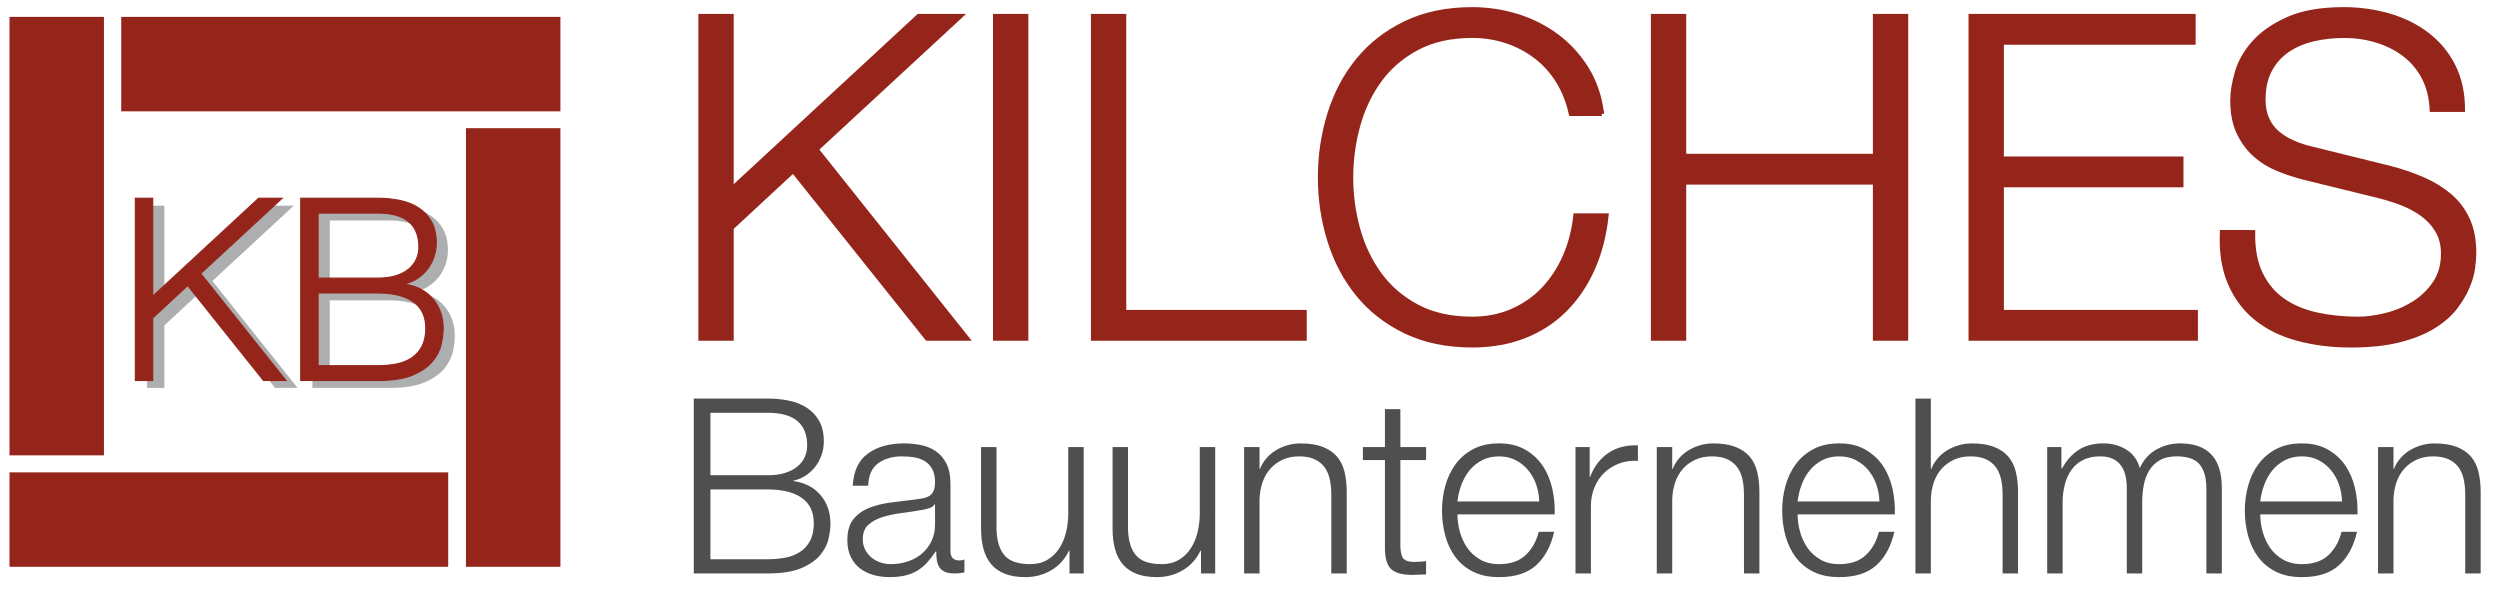
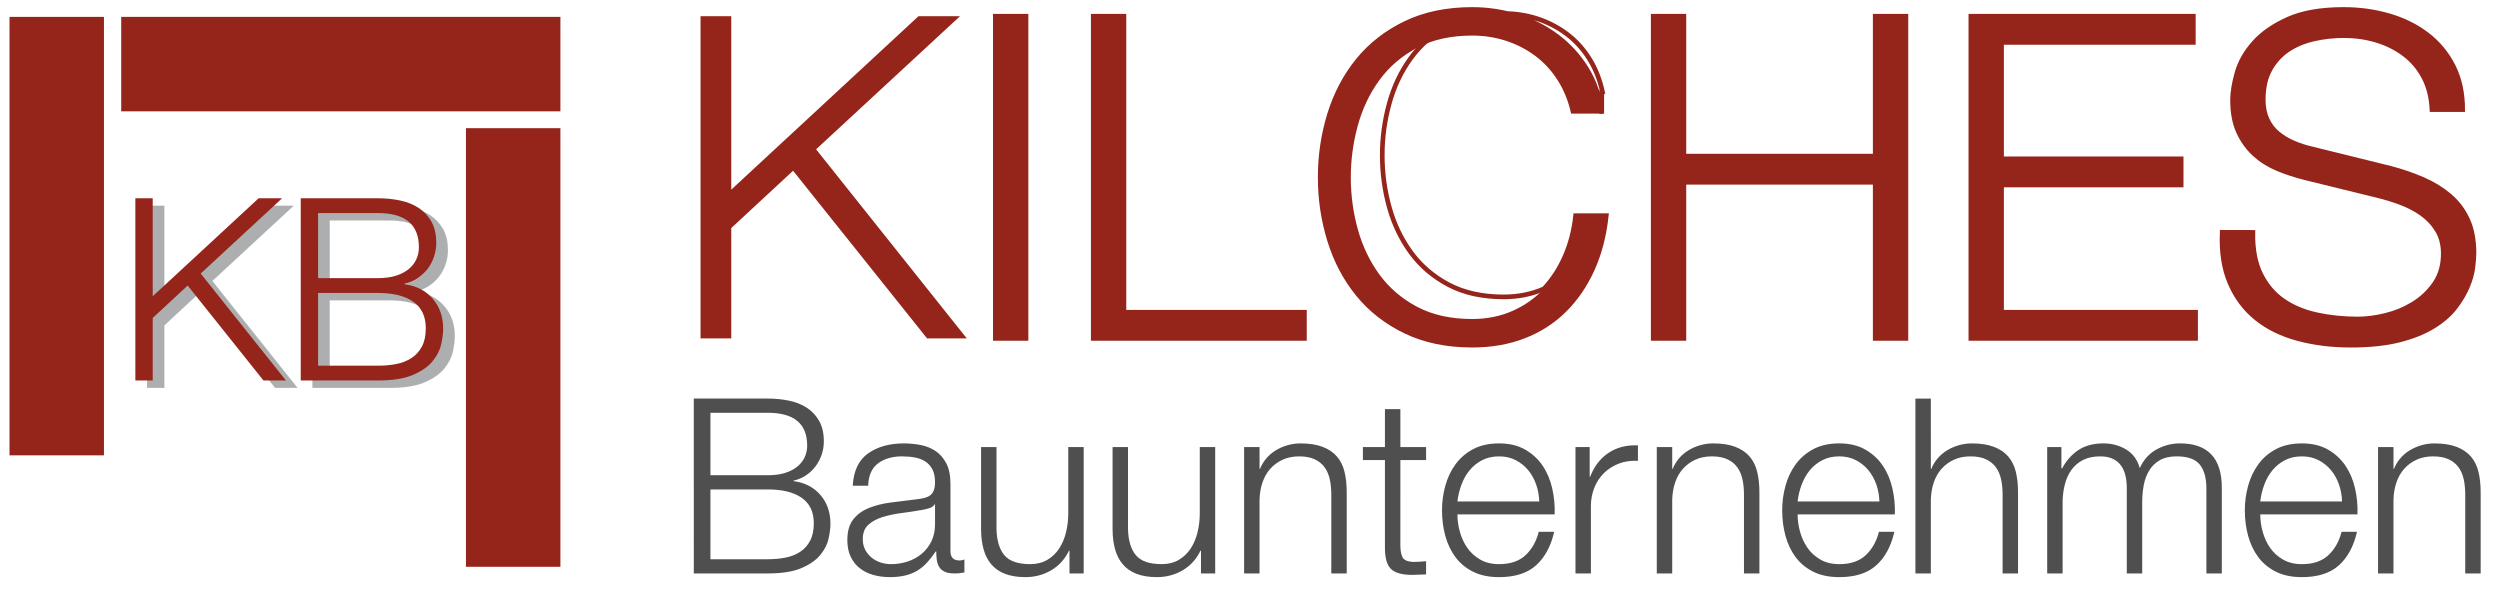
<svg xmlns="http://www.w3.org/2000/svg" id="Ebene_1" x="0px" y="0px" width="536.667px" height="126.667px" viewBox="0 0 536.667 126.667" xml:space="preserve">
  <g>
    <path fill="#ADAEAF" d="M63.036,44.165h-5.008L35.275,65.219V44.165h-3.704v39.097h3.704V69.846l7.518-6.97l16.275,20.386h4.794  L45.571,60.316L63.036,44.165z M70.789,64.471h12.82c3.289,0,5.829,0.63,7.622,1.892s2.689,3.156,2.689,5.681  c0,1.57-0.274,2.879-0.824,3.921c-0.548,1.043-1.298,1.876-2.249,2.497c-0.952,0.622-2.049,1.051-3.291,1.289  c-1.243,0.238-2.559,0.356-3.947,0.356H70.778V64.471H70.789z M70.789,47.321h12.82c2.941,0,5.15,0.612,6.623,1.838  c1.473,1.227,2.209,3.065,2.209,5.514c0,0.915-0.184,1.776-0.549,2.581c-0.366,0.805-0.916,1.51-1.646,2.113  c-0.733,0.603-1.646,1.079-2.743,1.427c-1.097,0.347-2.395,0.52-3.894,0.52H70.778V47.321H70.789z M83.609,44.165H67.074v39.097  h16.535c3.177,0,5.696-0.401,7.557-1.204c1.861-0.803,3.265-1.787,4.214-2.955c0.948-1.168,1.56-2.381,1.833-3.639  c0.274-1.26,0.411-2.363,0.411-3.312c0-2.555-0.749-4.696-2.244-6.431c-1.496-1.732-3.501-2.763-6.02-3.092l-0.01-0.002v-0.128  l0.008-0.001c1.021-0.22,1.943-0.602,2.763-1.148c0.821-0.549,1.533-1.213,2.134-1.997c0.603-0.785,1.067-1.66,1.396-2.628  c0.329-0.966,0.493-1.96,0.493-2.982c0-1.824-0.348-3.347-1.039-4.569c-0.694-1.222-1.615-2.206-2.764-2.955  c-1.149-0.747-2.481-1.276-3.995-1.586C86.83,44.322,85.252,44.165,83.609,44.165z" />
    <path fill="#ADAEAF" d="M35.275,65.219l22.752-21.054h5.008L45.571,60.316l18.292,22.945h-4.794L42.793,62.876l-7.518,6.97v13.416  h-3.704V44.165h3.704V65.219z M63.091,44.144h-5.072L35.297,65.169V44.144H31.55v39.13v0.011h3.747V69.855l7.494-6.947  l16.268,20.376h4.85L45.601,60.318L63.091,44.144z" />
    <path fill="#ADAEAF" d="M70.799,64.492h12.81c3.286,0,5.821,0.63,7.609,1.888c1.787,1.259,2.68,3.144,2.68,5.663  c0,1.569-0.273,2.872-0.82,3.911c-0.547,1.038-1.294,1.869-2.242,2.488c-0.95,0.621-2.044,1.049-3.284,1.286  c-1.241,0.237-2.555,0.355-3.942,0.355h-12.81V64.492z M83.609,64.471h-12.82h-0.011v15.636h12.831  c1.388,0,2.704-0.118,3.947-0.356c1.242-0.238,2.339-0.667,3.291-1.289c0.951-0.621,1.701-1.454,2.249-2.497  c0.549-1.042,0.824-2.351,0.824-3.921c0-2.524-0.897-4.419-2.689-5.681S86.897,64.471,83.609,64.471z M70.799,47.344h12.81  c2.939,0,5.141,0.611,6.609,1.832c1.467,1.222,2.201,3.054,2.202,5.497c0,0.912-0.184,1.77-0.548,2.571  c-0.365,0.803-0.911,1.505-1.64,2.106c-0.73,0.602-1.642,1.075-2.736,1.423c-1.094,0.347-2.39,0.519-3.887,0.519h-12.81V47.344z   M83.609,47.321h-12.82h-0.011v13.992h12.831c1.499,0,2.796-0.173,3.894-0.521c1.097-0.346,2.01-0.822,2.743-1.425  c0.731-0.604,1.28-1.309,1.646-2.113c0.366-0.805,0.549-1.666,0.549-2.581c0-2.448-0.736-4.287-2.209-5.514  C88.759,47.934,86.55,47.321,83.609,47.321z M67.074,83.262V44.165h16.535c1.643,0,3.221,0.157,4.737,0.467  c1.514,0.31,2.846,0.839,3.995,1.587c1.149,0.748,2.07,1.732,2.764,2.954c0.691,1.223,1.039,2.745,1.039,4.569  c0,1.022-0.164,2.017-0.493,2.982c-0.329,0.968-0.793,1.843-1.396,2.628c-0.601,0.784-1.312,1.449-2.134,1.997  c-0.82,0.547-1.742,0.929-2.763,1.148l-0.008,0.001v0.128l0.01,0.002c2.518,0.329,4.523,1.359,6.02,3.092  c1.496,1.733,2.244,3.876,2.244,6.431c0,0.949-0.137,2.053-0.411,3.312c-0.273,1.258-0.885,2.471-1.833,3.639  c-0.949,1.168-2.353,2.152-4.214,2.955c-1.861,0.803-4.38,1.204-7.557,1.204H67.074z M83.609,44.144H67.052v39.13v0.011h16.557  c3.178,0,5.7-0.401,7.565-1.205c1.864-0.805,3.271-1.791,4.222-2.963c0.95-1.169,1.563-2.386,1.837-3.648  c0.273-1.26,0.412-2.365,0.412-3.316c0-2.558-0.75-4.707-2.249-6.445c-1.498-1.734-3.506-2.768-6.024-3.097v-0.092  c1.021-0.22,1.941-0.604,2.763-1.15c0.823-0.549,1.535-1.215,2.139-2.001c0.604-0.788,1.07-1.664,1.399-2.634  c0.329-0.969,0.493-1.965,0.493-2.99c0-1.827-0.348-3.354-1.042-4.58c-0.695-1.224-1.619-2.212-2.771-2.962  c-1.152-0.75-2.487-1.279-4.003-1.59C86.834,44.299,85.253,44.144,83.609,44.144z" />
    <rect x="26.022" y="3.623" fill="#95251A" width="94.28" height="20.276" />
    <rect x="2.041" y="3.624" fill="#95251A" width="20.274" height="94.123" />
-     <rect x="2.041" y="101.4" fill="#95251A" width="94.172" height="20.27" />
    <rect x="100.025" y="27.517" fill="#95251A" width="20.277" height="94.153" />
    <path fill="#95251A" d="M68.284,62.887h12.82c3.287,0,5.825,0.629,7.615,1.891c1.789,1.26,2.685,3.15,2.685,5.669  c0,1.571-0.274,2.877-0.822,3.919c-0.548,1.04-1.297,1.872-2.247,2.491c-0.951,0.622-2.046,1.052-3.288,1.288  c-1.242,0.238-2.556,0.356-3.944,0.356h-12.82V62.887z M64.559,81.679h16.546c3.178,0,5.699-0.401,7.561-1.205  c1.863-0.803,3.269-1.789,4.219-2.959c0.949-1.169,1.562-2.383,1.835-3.643c0.274-1.262,0.411-2.365,0.411-3.315  c0-2.558-0.75-4.703-2.247-6.438c-1.498-1.735-3.506-2.767-6.026-3.096v-0.11c1.021-0.218,1.944-0.602,2.767-1.149  c0.822-0.549,1.534-1.214,2.137-2c0.602-0.785,1.069-1.661,1.397-2.63c0.328-0.968,0.493-1.963,0.493-2.986  c0-1.826-0.347-3.35-1.04-4.574c-0.694-1.224-1.617-2.21-2.768-2.959c-1.15-0.748-2.484-1.278-4-1.588  c-1.516-0.311-3.095-0.467-4.739-0.467H64.559V81.679z M68.284,45.737h12.82c5.88,0,8.821,2.448,8.821,7.342  c0,0.913-0.184,1.771-0.548,2.574c-0.366,0.805-0.914,1.507-1.644,2.11c-0.731,0.603-1.644,1.077-2.739,1.425  c-1.097,0.347-2.394,0.52-3.891,0.52h-12.82V45.737z M29.056,81.679h3.726V68.255l7.506-6.958L56.56,81.679h4.822L43.083,58.722  L60.559,42.56h-5.041L32.782,63.598V42.56h-3.726V81.679z" />
-     <polygon fill="none" stroke="#95251A" stroke-width="0.25" stroke-miterlimit="10" points="29.056,81.679 32.782,81.679   32.782,68.255 40.288,61.297 56.56,81.679 61.381,81.679 43.083,58.722 60.559,42.56 55.519,42.56 32.782,63.598 32.782,42.56   29.056,42.56  " />
-     <path fill="none" stroke="#95251A" stroke-width="0.25" stroke-miterlimit="10" d="M68.284,62.887h12.82  c3.287,0,5.826,0.629,7.615,1.891c1.789,1.26,2.685,3.15,2.685,5.669c0,1.571-0.274,2.877-0.822,3.919  c-0.548,1.04-1.297,1.872-2.247,2.491c-0.951,0.622-2.046,1.052-3.288,1.288c-1.242,0.238-2.556,0.356-3.944,0.356h-12.82V62.887z   M64.559,81.679h16.546c3.178,0,5.699-0.401,7.561-1.205c1.863-0.803,3.269-1.789,4.218-2.959c0.949-1.169,1.562-2.383,1.835-3.643  c0.274-1.262,0.411-2.365,0.411-3.315c0-2.558-0.75-4.703-2.247-6.438c-1.498-1.735-3.506-2.767-6.026-3.096v-0.11  c1.022-0.22,1.944-0.602,2.767-1.149c0.822-0.549,1.534-1.214,2.137-2c0.602-0.785,1.069-1.661,1.397-2.63  c0.328-0.968,0.493-1.963,0.493-2.986c0-1.826-0.347-3.35-1.04-4.574c-0.694-1.224-1.617-2.21-2.768-2.959  c-1.15-0.748-2.484-1.277-4-1.588s-3.095-0.467-4.739-0.467H64.559V81.679z M68.284,45.737h12.82c5.88,0,8.821,2.448,8.821,7.342  c0,0.913-0.183,1.771-0.548,2.574c-0.366,0.805-0.914,1.507-1.644,2.11c-0.731,0.603-1.644,1.077-2.739,1.425  c-1.097,0.347-2.394,0.52-3.891,0.52h-12.82V45.737z" />
    <path fill="#4F4F4F" d="M510.488,123.099h3.312v-15.825c0.034-1.33,0.245-2.566,0.63-3.705c0.387-1.14,0.947-2.121,1.684-2.945  c0.736-0.823,1.621-1.472,2.654-1.944c1.035-0.474,2.217-0.711,3.549-0.711s2.445,0.211,3.339,0.632  c0.895,0.42,1.604,0.999,2.129,1.735c0.526,0.735,0.895,1.603,1.104,2.603c0.211,0.999,0.315,2.075,0.315,3.233v16.928h3.312  v-17.454c0-1.611-0.158-3.066-0.474-4.364c-0.315-1.296-0.858-2.392-1.63-3.286c-0.771-0.893-1.795-1.585-3.076-2.076  c-1.279-0.49-2.863-0.736-4.757-0.736c-0.946,0-1.876,0.132-2.786,0.395c-0.912,0.264-1.754,0.631-2.525,1.104  c-0.77,0.472-1.444,1.051-2.021,1.734c-0.579,0.684-1.026,1.43-1.342,2.234h-0.105v-4.679h-3.312V123.099z M506.072,110.429  c0.069-1.893-0.104-3.76-0.524-5.6s-1.114-3.47-2.078-4.889c-0.964-1.42-2.217-2.567-3.759-3.444  c-1.543-0.875-3.399-1.314-5.572-1.314c-2.175,0-4.031,0.413-5.573,1.236c-1.543,0.823-2.805,1.911-3.785,3.26  c-0.981,1.349-1.708,2.882-2.182,4.6c-0.474,1.717-0.71,3.47-0.71,5.258c0,1.928,0.236,3.76,0.71,5.493  c0.474,1.735,1.2,3.261,2.182,4.574c0.98,1.315,2.242,2.357,3.785,3.128c1.542,0.771,3.398,1.157,5.573,1.157  c3.434,0,6.09-0.849,7.965-2.55c1.875-1.7,3.162-4.092,3.865-7.177h-3.312c-0.526,2.069-1.473,3.742-2.839,5.021  c-1.368,1.279-3.26,1.92-5.679,1.92c-1.577,0-2.936-0.333-4.076-1c-1.138-0.664-2.059-1.506-2.76-2.523  c-0.701-1.016-1.227-2.154-1.576-3.417c-0.35-1.261-0.526-2.506-0.526-3.732H506.072z M485.2,107.642  c0.141-1.227,0.429-2.427,0.868-3.602c0.438-1.174,1.024-2.207,1.761-3.102c0.736-0.893,1.631-1.61,2.681-2.155  c1.052-0.543,2.262-0.815,3.629-0.815c1.331,0,2.522,0.272,3.574,0.815c1.051,0.545,1.945,1.263,2.682,2.155  c0.736,0.895,1.306,1.92,1.709,3.075c0.402,1.157,0.622,2.367,0.656,3.628H485.2z M439.462,123.099h3.312v-15.141  c0-1.401,0.156-2.717,0.474-3.944c0.315-1.227,0.796-2.286,1.445-3.181c0.647-0.893,1.479-1.595,2.497-2.103  c1.016-0.509,2.242-0.763,3.68-0.763c1.052,0,1.945,0.177,2.682,0.526c0.736,0.352,1.322,0.834,1.762,1.446  c0.438,0.613,0.753,1.332,0.945,2.155c0.191,0.823,0.291,1.691,0.291,2.602v18.401h3.311v-15.352c0-1.261,0.114-2.479,0.342-3.654  c0.228-1.174,0.622-2.217,1.184-3.128c0.561-0.911,1.313-1.637,2.261-2.182c0.946-0.543,2.138-0.815,3.575-0.815  c2.384,0,4.049,0.589,4.994,1.763c0.946,1.174,1.42,2.884,1.42,5.125v18.243h3.312v-18.401c0-6.343-2.997-9.516-8.99-9.516  c-1.788,0-3.47,0.439-5.048,1.314c-1.577,0.877-2.77,2.208-3.575,3.995c-0.491-1.787-1.465-3.118-2.918-3.995  c-1.454-0.875-3.076-1.314-4.863-1.314c-2.173,0-3.979,0.482-5.414,1.446c-1.438,0.965-2.595,2.27-3.47,3.916h-0.158v-4.573h-3.049  V123.099z M411.176,123.099h3.312v-15.825c0.034-1.33,0.244-2.566,0.63-3.705c0.387-1.14,0.946-2.121,1.683-2.945  c0.736-0.823,1.621-1.472,2.655-1.944c1.033-0.474,2.217-0.711,3.549-0.711s2.446,0.211,3.339,0.632  c0.894,0.42,1.603,0.999,2.129,1.735c0.526,0.735,0.894,1.603,1.104,2.603c0.21,0.999,0.315,2.075,0.315,3.233v16.928h3.312  v-17.454c0-1.611-0.158-3.066-0.474-4.364c-0.315-1.296-0.859-2.392-1.631-3.286c-0.771-0.893-1.796-1.585-3.075-2.076  c-1.279-0.49-2.865-0.736-4.758-0.736c-0.946,0-1.875,0.132-2.786,0.395c-0.911,0.264-1.753,0.631-2.523,1.104  c-0.771,0.472-1.446,1.051-2.024,1.734c-0.577,0.684-1.024,1.43-1.34,2.234h-0.105V85.561h-3.312V123.099z M406.76,110.429  c0.07-1.893-0.105-3.76-0.526-5.6s-1.112-3.47-2.076-4.889c-0.964-1.42-2.217-2.567-3.76-3.444  c-1.542-0.875-3.398-1.314-5.572-1.314s-4.03,0.413-5.573,1.236c-1.542,0.823-2.805,1.911-3.785,3.26  c-0.981,1.349-1.708,2.882-2.182,4.6c-0.474,1.717-0.71,3.47-0.71,5.258c0,1.928,0.236,3.76,0.71,5.493  c0.474,1.735,1.2,3.261,2.182,4.574c0.98,1.315,2.243,2.357,3.785,3.128c1.543,0.771,3.399,1.157,5.573,1.157  c3.435,0,6.089-0.849,7.966-2.55c1.873-1.7,3.162-4.092,3.863-7.177h-3.312c-0.526,2.069-1.472,3.742-2.839,5.021  c-1.366,1.279-3.26,1.92-5.678,1.92c-1.578,0-2.937-0.333-4.075-1c-1.139-0.664-2.059-1.506-2.76-2.523  c-0.701-1.016-1.228-2.154-1.577-3.417c-0.351-1.261-0.525-2.506-0.525-3.732H406.76z M385.888,107.642  c0.139-1.227,0.429-2.427,0.868-3.602c0.438-1.174,1.023-2.207,1.761-3.102c0.735-0.893,1.63-1.61,2.681-2.155  c1.052-0.543,2.262-0.815,3.628-0.815c1.332,0,2.523,0.272,3.575,0.815c1.052,0.545,1.944,1.263,2.682,2.155  c0.735,0.895,1.305,1.92,1.709,3.075c0.402,1.157,0.62,2.367,0.656,3.628H385.888z M355.656,123.099h3.313v-15.825  c0.034-1.33,0.244-2.566,0.63-3.705c0.387-1.14,0.947-2.121,1.683-2.945c0.737-0.823,1.622-1.472,2.655-1.944  c1.033-0.474,2.217-0.711,3.549-0.711s2.444,0.211,3.339,0.632c0.895,0.42,1.603,0.999,2.129,1.735  c0.525,0.735,0.894,1.603,1.104,2.603c0.211,0.999,0.315,2.075,0.315,3.233v16.928h3.312v-17.454c0-1.611-0.158-3.066-0.474-4.364  c-0.315-1.296-0.86-2.392-1.631-3.286c-0.771-0.893-1.796-1.585-3.075-2.076c-1.279-0.49-2.865-0.736-4.757-0.736  c-0.947,0-1.877,0.132-2.787,0.395c-0.911,0.264-1.753,0.631-2.522,1.104c-0.772,0.472-1.447,1.051-2.025,1.734  s-1.024,1.43-1.34,2.234h-0.105v-4.679h-3.313V123.099z M338.202,123.099h3.312v-14.457c0-1.401,0.246-2.717,0.737-3.944  c0.49-1.226,1.182-2.278,2.076-3.154c0.894-0.875,1.953-1.552,3.181-2.023c1.227-0.474,2.594-0.674,4.102-0.604v-3.312  c-2.454-0.105-4.566,0.438-6.336,1.629c-1.77,1.192-3.075,2.892-3.917,5.101h-0.104v-6.361h-3.05V123.099z M333.732,110.429  c0.071-1.893-0.104-3.76-0.524-5.6s-1.112-3.47-2.076-4.889c-0.966-1.42-2.219-2.567-3.76-3.444  c-1.544-0.875-3.4-1.314-5.572-1.314c-2.174,0-4.031,0.413-5.574,1.236c-1.542,0.823-2.804,1.911-3.784,3.26  c-0.982,1.349-1.709,2.882-2.183,4.6c-0.474,1.717-0.71,3.47-0.71,5.258c0,1.928,0.236,3.76,0.71,5.493  c0.474,1.735,1.2,3.261,2.183,4.574c0.98,1.315,2.242,2.357,3.784,3.128c1.543,0.771,3.4,1.157,5.574,1.157  c3.433,0,6.089-0.849,7.964-2.55c1.875-1.7,3.164-4.092,3.865-7.177h-3.312c-0.525,2.069-1.473,3.742-2.839,5.021  c-1.367,1.279-3.26,1.92-5.678,1.92c-1.578,0-2.937-0.333-4.075-1c-1.14-0.664-2.061-1.506-2.76-2.523  c-0.702-1.016-1.229-2.154-1.578-3.417c-0.35-1.261-0.525-2.506-0.525-3.732H333.732z M312.861,107.642  c0.14-1.227,0.428-2.427,0.867-3.602c0.438-1.174,1.026-2.207,1.761-3.102c0.736-0.893,1.631-1.61,2.683-2.155  c1.051-0.543,2.261-0.815,3.628-0.815c1.331,0,2.523,0.272,3.574,0.815c1.052,0.545,1.945,1.263,2.681,2.155  c0.736,0.895,1.306,1.92,1.709,3.075c0.402,1.157,0.622,2.367,0.658,3.628H312.861z M300.611,87.822h-3.312v8.148h-4.731v2.786  h4.731v18.56c-0.036,2.312,0.385,3.909,1.262,4.784c0.876,0.876,2.419,1.313,4.626,1.313c0.492,0,0.982-0.018,1.473-0.053  c0.491-0.035,0.981-0.052,1.472-0.052v-2.839c-0.945,0.104-1.893,0.157-2.839,0.157c-1.191-0.069-1.936-0.411-2.233-1.025  c-0.299-0.612-0.447-1.462-0.447-2.55V98.757h5.52v-2.786h-5.52V87.822z M267.068,123.099h3.312v-15.825  c0.034-1.33,0.244-2.566,0.63-3.705c0.387-1.14,0.947-2.121,1.684-2.945c0.736-0.823,1.621-1.472,2.654-1.944  c1.033-0.474,2.217-0.711,3.549-0.711s2.444,0.211,3.339,0.632c0.894,0.42,1.603,0.999,2.129,1.735  c0.525,0.735,0.894,1.603,1.104,2.603c0.21,0.999,0.315,2.075,0.315,3.233v16.928h3.312v-17.454c0-1.611-0.158-3.066-0.474-4.364  c-0.315-1.296-0.858-2.392-1.629-3.286c-0.772-0.893-1.798-1.585-3.077-2.076c-1.279-0.49-2.865-0.736-4.758-0.736  c-0.946,0-1.875,0.132-2.786,0.395c-0.911,0.264-1.753,0.631-2.523,1.104c-0.771,0.472-1.446,1.051-2.024,1.734  c-0.577,0.684-1.024,1.43-1.34,2.234h-0.105v-4.679h-3.312V123.099z M260.864,95.971h-3.312v14.247  c0,1.367-0.157,2.709-0.474,4.022c-0.315,1.314-0.807,2.48-1.472,3.496c-0.667,1.017-1.516,1.832-2.55,2.444  c-1.035,0.614-2.253,0.921-3.653,0.921c-2.63,0-4.479-0.631-5.547-1.894c-1.069-1.262-1.64-3.119-1.71-5.572V95.971h-3.312v17.612  c0,1.577,0.175,3.006,0.526,4.284c0.35,1.281,0.901,2.366,1.655,3.261c0.754,0.894,1.735,1.578,2.944,2.05  c1.209,0.473,2.673,0.71,4.391,0.71c2.031,0,3.881-0.491,5.546-1.473c1.665-0.98,2.935-2.382,3.812-4.205h0.105v4.889h3.049V95.971  z M232.632,95.971h-3.312v14.247c0,1.367-0.157,2.709-0.474,4.022c-0.314,1.314-0.806,2.48-1.472,3.496  c-0.666,1.017-1.516,1.832-2.55,2.444c-1.034,0.614-2.252,0.921-3.653,0.921c-2.629,0-4.478-0.631-5.547-1.894  c-1.069-1.262-1.64-3.119-1.708-5.572V95.971h-3.312v17.612c0,1.577,0.175,3.006,0.525,4.284c0.351,1.281,0.901,2.366,1.656,3.261  c0.753,0.894,1.735,1.578,2.944,2.05c1.209,0.473,2.672,0.71,4.39,0.71c2.031,0,3.882-0.491,5.547-1.473  c1.664-0.98,2.935-2.382,3.812-4.205h0.105v4.889h3.049V95.971z M200.72,112.585c0,1.332-0.255,2.522-0.763,3.573  c-0.509,1.052-1.192,1.946-2.05,2.683c-0.859,0.735-1.866,1.297-3.024,1.682c-1.156,0.386-2.365,0.579-3.627,0.579  c-0.771,0-1.525-0.122-2.26-0.368c-0.737-0.244-1.386-0.605-1.945-1.078c-0.562-0.474-1.008-1.033-1.341-1.683  c-0.333-0.647-0.5-1.392-0.5-2.233c0-1.332,0.394-2.357,1.183-3.077c0.789-0.718,1.795-1.269,3.023-1.655  c1.226-0.385,2.584-0.675,4.075-0.866c1.49-0.193,2.936-0.413,4.338-0.658c0.455-0.07,0.98-0.193,1.577-0.368  c0.596-0.176,0.999-0.454,1.208-0.842h0.106V112.585z M186.366,104.277c0.07-2.208,0.78-3.812,2.129-4.811  c1.349-0.999,3.057-1.499,5.126-1.499c0.98,0,1.9,0.079,2.76,0.237c0.858,0.157,1.611,0.446,2.261,0.867  c0.648,0.421,1.156,0.991,1.524,1.71c0.368,0.718,0.553,1.637,0.553,2.76c0,0.735-0.098,1.332-0.289,1.787  c-0.193,0.456-0.466,0.807-0.815,1.052c-0.351,0.245-0.797,0.429-1.341,0.551c-0.543,0.124-1.148,0.22-1.813,0.291  c-1.787,0.209-3.549,0.429-5.284,0.656c-1.735,0.229-3.294,0.622-4.679,1.183c-1.385,0.562-2.497,1.376-3.338,2.444  c-0.841,1.07-1.262,2.55-1.262,4.442c0,1.368,0.237,2.551,0.71,3.551c0.474,0.997,1.122,1.822,1.945,2.469  c0.824,0.649,1.788,1.131,2.892,1.446c1.104,0.315,2.287,0.474,3.549,0.474c1.296,0,2.436-0.124,3.417-0.368  c0.981-0.246,1.849-0.604,2.603-1.078s1.438-1.051,2.051-1.734c0.612-0.684,1.218-1.464,1.813-2.339h0.105  c0,0.701,0.043,1.34,0.131,1.918c0.087,0.578,0.271,1.078,0.553,1.499c0.279,0.421,0.674,0.744,1.184,0.972  c0.507,0.229,1.183,0.342,2.023,0.342c0.455,0,0.832-0.017,1.13-0.053c0.297-0.034,0.639-0.086,1.025-0.158v-2.786  c-0.351,0.142-0.701,0.211-1.052,0.211c-1.297,0-1.944-0.665-1.944-1.997v-14.406c0-1.821-0.298-3.304-0.895-4.442  c-0.596-1.138-1.367-2.025-2.312-2.654c-0.947-0.632-2.017-1.062-3.208-1.289s-2.384-0.342-3.575-0.342  c-3.119,0-5.687,0.72-7.702,2.155c-2.015,1.438-3.111,3.752-3.286,6.94H186.366z M152.507,105.066h12.304  c3.154,0,5.59,0.603,7.307,1.812s2.576,3.023,2.576,5.442c0,1.508-0.262,2.761-0.788,3.758c-0.526,1-1.245,1.798-2.156,2.394  c-0.911,0.597-1.963,1.008-3.154,1.235c-1.192,0.229-2.454,0.341-3.785,0.341h-12.304V105.066z M148.933,123.099h15.878  c3.049,0,5.467-0.385,7.255-1.157c1.788-0.769,3.136-1.716,4.047-2.839c0.911-1.12,1.499-2.286,1.762-3.494  c0.263-1.21,0.395-2.271,0.395-3.182c0-2.453-0.719-4.513-2.156-6.178c-1.437-1.664-3.364-2.656-5.783-2.972v-0.104  c0.981-0.211,1.867-0.579,2.655-1.104c0.789-0.526,1.473-1.165,2.051-1.92c0.579-0.752,1.025-1.593,1.34-2.523  c0.316-0.928,0.474-1.883,0.474-2.865c0-1.751-0.333-3.215-0.999-4.389s-1.551-2.121-2.654-2.839  c-1.105-0.718-2.385-1.228-3.838-1.525c-1.456-0.299-2.971-0.447-4.547-0.447h-15.878V123.099z M152.507,88.609h12.304  c5.642,0,8.463,2.349,8.463,7.046c0,0.877-0.176,1.7-0.525,2.471c-0.351,0.771-0.876,1.446-1.577,2.023  c-0.701,0.58-1.577,1.035-2.629,1.368c-1.051,0.334-2.296,0.499-3.732,0.499h-12.304V88.609z" />
    <path fill="#95251A" d="M477.021,49.906c-0.192,4.198,0.371,7.829,1.696,10.897c1.322,3.068,3.214,5.586,5.667,7.556  c2.455,1.968,5.428,3.422,8.915,4.358c3.487,0.934,7.267,1.402,11.338,1.402c4.069,0,7.557-0.372,10.464-1.113  c2.907-0.745,5.345-1.729,7.315-2.959c1.971-1.229,3.521-2.586,4.651-4.072s2.003-2.957,2.616-4.412  c0.614-1.454,1.002-2.828,1.163-4.121s0.243-2.328,0.243-3.103c0-2.844-0.47-5.267-1.406-7.271c-0.935-2.005-2.226-3.7-3.872-5.091  c-1.646-1.39-3.55-2.554-5.711-3.49c-2.164-0.937-4.471-1.729-6.923-2.376l-16.849-4.169c-1.421-0.323-2.76-0.758-4.018-1.308  c-1.257-0.548-2.371-1.226-3.341-2.033c-0.968-0.806-1.727-1.806-2.274-3.001c-0.549-1.193-0.822-2.598-0.822-4.211  c0-2.583,0.481-4.744,1.45-6.486c0.968-1.742,2.241-3.146,3.823-4.212c1.579-1.064,3.418-1.839,5.514-2.323  c2.098-0.484,4.275-0.727,6.533-0.727c2.452,0,4.789,0.339,7.015,1.017c2.225,0.678,4.21,1.679,5.952,3.002  c1.741,1.324,3.128,2.969,4.16,4.939c1.032,1.969,1.612,4.277,1.742,6.924h6.597c0-3.555-0.679-6.674-2.034-9.356  c-1.357-2.682-3.212-4.928-5.567-6.738c-2.356-1.809-5.083-3.166-8.184-4.072C509.778,2.453,506.517,2,503.096,2  c-4.84,0-8.811,0.694-11.909,2.081c-3.099,1.388-5.536,3.082-7.31,5.082c-1.777,2.001-2.985,4.13-3.631,6.388  c-0.646,2.26-0.969,4.227-0.969,5.904c0,2.711,0.436,5.002,1.308,6.873c0.871,1.872,2.017,3.452,3.436,4.744  c1.42,1.291,3.067,2.324,4.939,3.097c1.871,0.773,3.84,1.42,5.905,1.936l15.395,3.784c1.614,0.389,3.26,0.89,4.938,1.505  c1.68,0.615,3.212,1.407,4.601,2.378c1.388,0.971,2.517,2.167,3.389,3.591c0.871,1.424,1.308,3.105,1.308,5.046  c0,2.524-0.614,4.674-1.841,6.453c-1.228,1.779-2.761,3.236-4.6,4.368c-1.844,1.134-3.828,1.957-5.959,2.476  c-2.132,0.518-4.1,0.776-5.909,0.776c-3.166,0-6.135-0.306-8.912-0.92c-2.777-0.612-5.182-1.628-7.215-3.047  c-2.035-1.418-3.634-3.321-4.796-5.707c-1.161-2.388-1.711-5.354-1.646-8.9H477.021z M423.052,72.646h48.245v-5.642h-41.648V39.752  h38.547v-5.641h-38.547V9.116h41.164V3.475h-47.761V72.646z M354.861,72.646h6.596V39.145h41.051v33.501h6.596V3.475h-6.596v30.029  h-41.051V3.475h-6.596V72.646z M343.863,24.391c-0.452-3.619-1.536-6.816-3.248-9.595c-1.713-2.779-3.847-5.122-6.397-7.028  c-2.553-1.907-5.397-3.344-8.531-4.314C322.551,2.485,319.336,2,316.041,2c-5.431,0-10.197,0.985-14.3,2.958  c-4.104,1.972-7.513,4.62-10.227,7.948c-2.716,3.327-4.752,7.173-6.107,11.536c-1.357,4.362-2.035,8.902-2.035,13.619  c0,4.717,0.678,9.258,2.035,13.619c1.355,4.362,3.392,8.207,6.105,11.535c2.713,3.328,6.121,5.978,10.224,7.948  c4.104,1.971,8.87,2.957,14.296,2.957c4.071,0,7.769-0.648,11.097-1.941c3.327-1.292,6.219-3.153,8.675-5.581  c2.454-2.428,4.458-5.354,6.009-8.786c1.551-3.429,2.553-7.279,3.005-11.551h-6.596c-0.322,3.105-1.065,6-2.229,8.686  c-1.163,2.684-2.68,5.029-4.554,7.033c-1.874,2.005-4.118,3.59-6.733,4.753c-2.618,1.164-5.507,1.748-8.673,1.748  c-4.586,0-8.526-0.874-11.82-2.617c-3.296-1.743-5.992-4.053-8.092-6.927c-2.099-2.873-3.65-6.118-4.65-9.735  c-1.001-3.616-1.501-7.331-1.501-11.141c0-3.746,0.5-7.443,1.501-11.092c1.001-3.648,2.553-6.91,4.653-9.785  c2.099-2.874,4.798-5.183,8.093-6.927c3.296-1.744,7.236-2.616,11.825-2.616c2.52,0,4.925,0.372,7.22,1.113  c2.294,0.743,4.393,1.824,6.3,3.244c1.907,1.421,3.522,3.18,4.846,5.278c1.325,2.098,2.279,4.47,2.86,7.115H343.863z   M234.654,72.646h45.338v-5.642H241.25V3.475h-6.596V72.646z M213.672,72.646h6.595V3.475h-6.595V72.646z M150.384,72.646h6.595  V48.952l13.269-12.3l28.767,35.993h8.524l-32.35-40.592l30.896-28.579h-8.911l-40.195,37.232V3.475h-6.595V72.646z" />
-     <polygon fill="none" stroke="#95251A" stroke-width="1" stroke-miterlimit="10" points="150.415,72.646 157.001,72.646   157.001,48.914 170.271,36.611 199.04,72.646 207.563,72.646 175.212,32.059 206.111,3.485 197.199,3.485 157.001,40.68   157.001,3.485 150.415,3.485  " />
    <rect x="213.665" y="3.485" fill="none" stroke="#95251A" stroke-width="1" stroke-miterlimit="10" width="6.588" height="69.161" />
    <polygon fill="none" stroke="#95251A" stroke-width="1" stroke-miterlimit="10" points="234.684,72.646 280.016,72.646   280.016,67.027 241.271,67.027 241.271,3.485 234.684,3.485  " />
-     <path fill="none" stroke="#95251A" stroke-width="1" stroke-miterlimit="10" d="M343.847,24.407  c-0.451-3.616-1.534-6.812-3.244-9.589c-1.711-2.775-3.843-5.117-6.394-7.023c-2.551-1.903-5.392-3.342-8.523-4.311  c-3.132-0.968-6.345-1.452-9.638-1.452c-5.425,0-10.188,0.985-14.288,2.955c-4.101,1.97-7.507,4.617-10.219,7.942  c-2.712,3.326-4.746,7.167-6.102,11.526c-1.355,4.359-2.035,8.896-2.035,13.609c0,4.715,0.68,9.251,2.035,13.609  s3.39,8.202,6.102,11.527c2.712,3.326,6.118,5.974,10.219,7.942s8.863,2.955,14.288,2.955c4.068,0,7.764-0.647,11.091-1.938  c3.324-1.29,6.215-3.146,8.669-5.569c2.453-2.422,4.456-5.343,6.006-8.765c1.55-3.424,2.55-7.267,3.003-11.527h-6.586  c-0.325,3.099-1.067,5.99-2.229,8.669c-1.162,2.68-2.68,5.021-4.552,7.021c-1.873,2.002-4.118,3.584-6.731,4.746  c-2.615,1.163-5.507,1.745-8.67,1.745c-4.586,0-8.523-0.873-11.816-2.617c-3.295-1.741-5.992-4.05-8.089-6.925  c-2.1-2.872-3.649-6.118-4.649-9.734c-1.003-3.616-1.501-7.328-1.501-11.14c0-3.744,0.498-7.442,1.501-11.09  c1-3.648,2.55-6.909,4.649-9.784c2.097-2.872,4.794-5.182,8.089-6.926c3.293-1.743,7.23-2.615,11.816-2.615  c2.519,0,4.924,0.372,7.216,1.115c2.293,0.742,4.392,1.824,6.297,3.244c1.904,1.422,3.519,3.182,4.843,5.279  c1.322,2.099,2.275,4.472,2.857,7.119H343.847z" />
+     <path fill="none" stroke="#95251A" stroke-width="1" stroke-miterlimit="10" d="M343.847,24.407  c-0.451-3.616-1.534-6.812-3.244-9.589c-1.711-2.775-3.843-5.117-6.394-7.023c-2.551-1.903-5.392-3.342-8.523-4.311  c-3.132-0.968-6.345-1.452-9.638-1.452c-5.425,0-10.188,0.985-14.288,2.955c-4.101,1.97-7.507,4.617-10.219,7.942  c-2.712,3.326-4.746,7.167-6.102,11.526c-1.355,4.359-2.035,8.896-2.035,13.609c0,4.715,0.68,9.251,2.035,13.609  s3.39,8.202,6.102,11.527c2.712,3.326,6.118,5.974,10.219,7.942s8.863,2.955,14.288,2.955c4.068,0,7.764-0.647,11.091-1.938  c3.324-1.29,6.215-3.146,8.669-5.569c2.453-2.422,4.456-5.343,6.006-8.765c1.55-3.424,2.55-7.267,3.003-11.527h-6.586  c-0.325,3.099-1.067,5.99-2.229,8.669c-1.162,2.68-2.68,5.021-4.552,7.021c-2.615,1.163-5.507,1.745-8.67,1.745c-4.586,0-8.523-0.873-11.816-2.617c-3.295-1.741-5.992-4.05-8.089-6.925  c-2.1-2.872-3.649-6.118-4.649-9.734c-1.003-3.616-1.501-7.328-1.501-11.14c0-3.744,0.498-7.442,1.501-11.09  c1-3.648,2.55-6.909,4.649-9.784c2.097-2.872,4.794-5.182,8.089-6.926c3.293-1.743,7.23-2.615,11.816-2.615  c2.519,0,4.924,0.372,7.216,1.115c2.293,0.742,4.392,1.824,6.297,3.244c1.904,1.422,3.519,3.182,4.843,5.279  c1.322,2.099,2.275,4.472,2.857,7.119H343.847z" />
    <polygon fill="none" stroke="#95251A" stroke-width="1" stroke-miterlimit="10" points="354.89,72.646 361.477,72.646   361.477,39.13 402.546,39.13 402.546,72.646 409.133,72.646 409.133,3.485 402.546,3.485 402.546,33.512 361.477,33.512   361.477,3.485 354.89,3.485  " />
    <polygon fill="none" stroke="#95251A" stroke-width="1" stroke-miterlimit="10" points="423.08,72.646 471.318,72.646   471.318,67.027 429.667,67.027 429.667,39.712 468.22,39.712 468.22,34.093 429.667,34.093 429.667,9.103 470.835,9.103   470.835,3.485 423.08,3.485  " />
    <path fill="none" stroke="#95251A" stroke-width="1" stroke-miterlimit="10" d="M477.032,49.882  c-0.193,4.199,0.37,7.83,1.694,10.896c1.323,3.068,3.212,5.588,5.667,7.558c2.454,1.969,5.425,3.422,8.912,4.356  c3.487,0.937,7.264,1.406,11.332,1.406s7.556-0.373,10.461-1.114c2.907-0.743,5.344-1.727,7.314-2.954  c1.97-1.227,3.519-2.584,4.648-4.069c1.13-1.483,2.002-2.953,2.615-4.407c0.614-1.453,1.002-2.824,1.163-4.117  c0.159-1.29,0.241-2.323,0.241-3.099c0-2.842-0.468-5.263-1.404-7.265c-0.936-2-2.228-3.695-3.873-5.085  c-1.647-1.389-3.553-2.551-5.716-3.487c-2.164-0.935-4.473-1.728-6.927-2.374l-16.854-4.165c-1.421-0.322-2.76-0.759-4.019-1.307  c-1.26-0.548-2.374-1.227-3.343-2.035c-0.969-0.807-1.729-1.807-2.276-3.003c-0.549-1.194-0.824-2.599-0.824-4.214  c0-2.582,0.485-4.746,1.454-6.489c0.969-1.744,2.243-3.148,3.827-4.214c1.58-1.065,3.421-1.84,5.52-2.325s4.277-0.727,6.539-0.727  c2.454,0,4.794,0.339,7.023,1.018c2.227,0.678,4.212,1.68,5.955,3.002c1.745,1.324,3.132,2.971,4.166,4.94  c1.031,1.971,1.613,4.278,1.742,6.926h6.588c0-3.551-0.678-6.667-2.034-9.348c-1.356-2.678-3.213-4.923-5.57-6.732  c-2.358-1.807-5.084-3.163-8.185-4.068c-3.1-0.904-6.361-1.356-9.782-1.356c-4.844,0-8.815,0.695-11.915,2.082  c-3.099,1.39-5.538,3.085-7.312,5.085c-1.776,2.002-2.987,4.134-3.634,6.394c-0.646,2.261-0.968,4.229-0.968,5.908  c0,2.712,0.437,5.005,1.309,6.876c0.87,1.875,2.017,3.456,3.438,4.747c1.419,1.293,3.066,2.325,4.94,3.1  c1.872,0.775,3.842,1.42,5.908,1.937l15.401,3.777c1.614,0.389,3.262,0.889,4.94,1.502c1.679,0.615,3.211,1.404,4.602,2.374  c1.388,0.968,2.518,2.164,3.391,3.583c0.87,1.421,1.307,3.1,1.307,5.036c0,2.519-0.614,4.667-1.841,6.442  c-1.228,1.776-2.76,3.229-4.6,4.358c-1.842,1.132-3.826,1.954-5.957,2.471c-2.132,0.518-4.103,0.775-5.91,0.775  c-3.165,0-6.135-0.306-8.911-0.921c-2.776-0.613-5.182-1.63-7.217-3.051c-2.033-1.419-3.632-3.326-4.794-5.715  c-1.163-2.389-1.711-5.36-1.646-8.912H477.032z" />
  </g>
</svg>